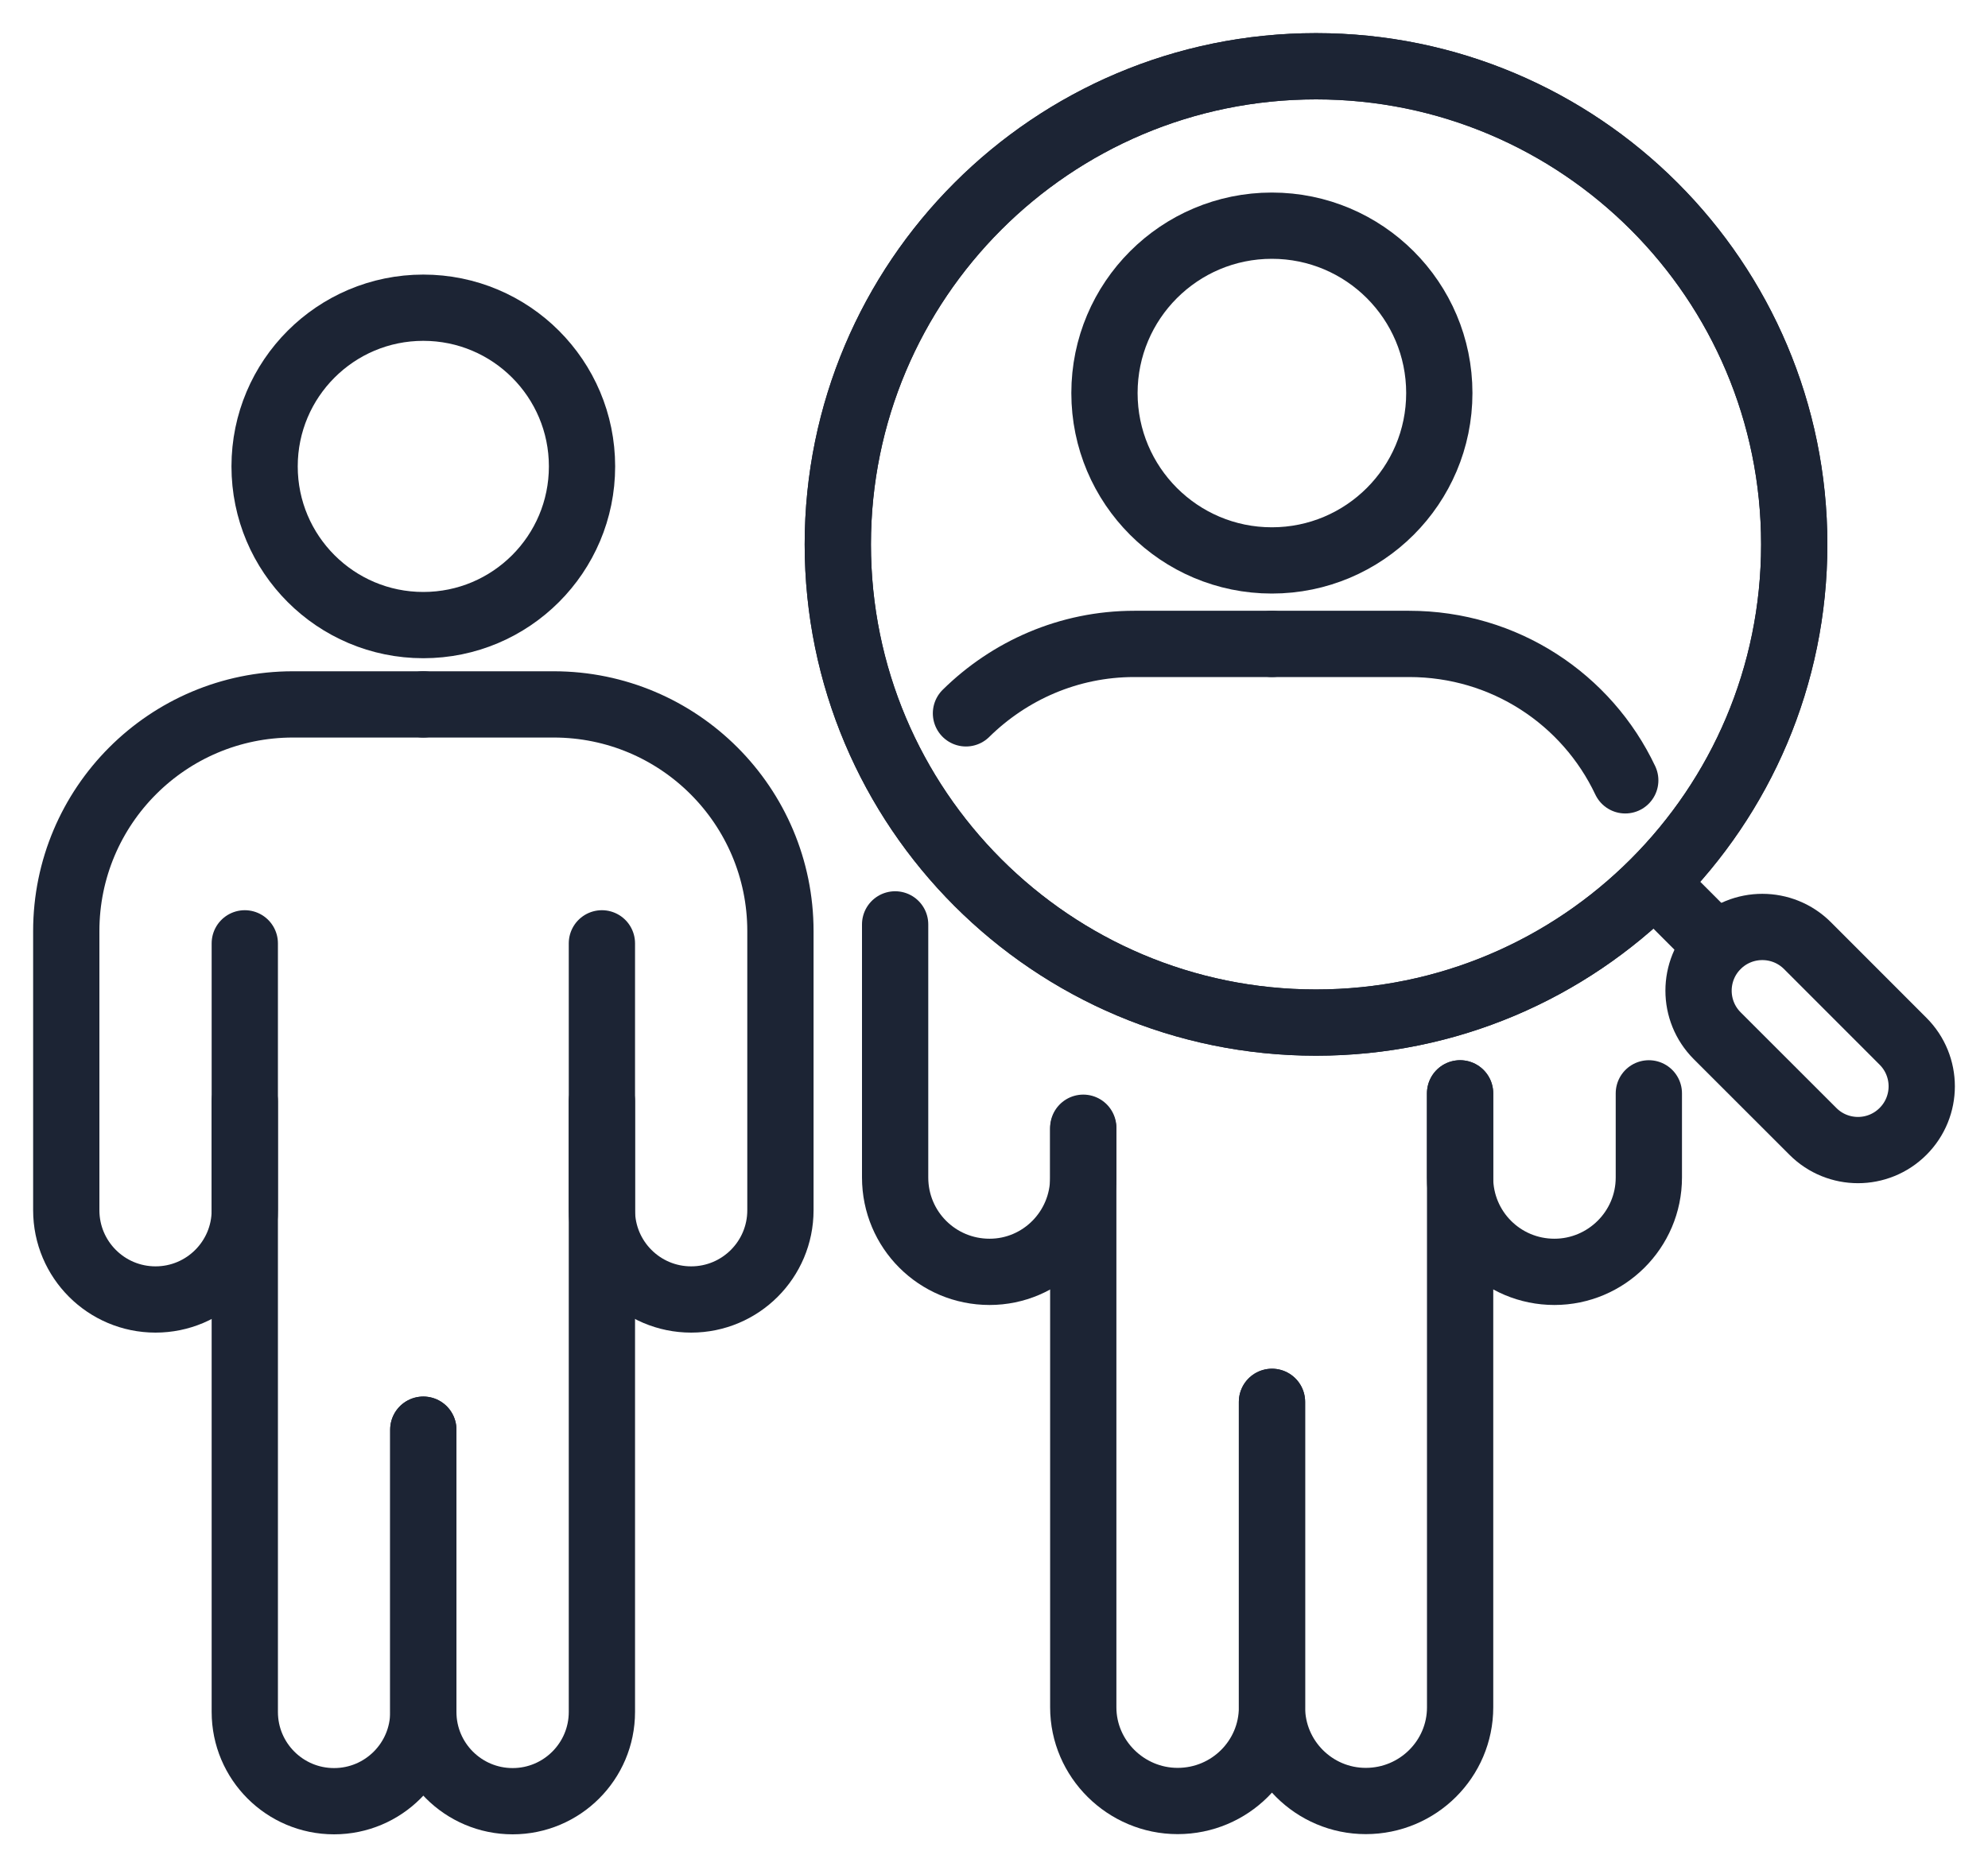
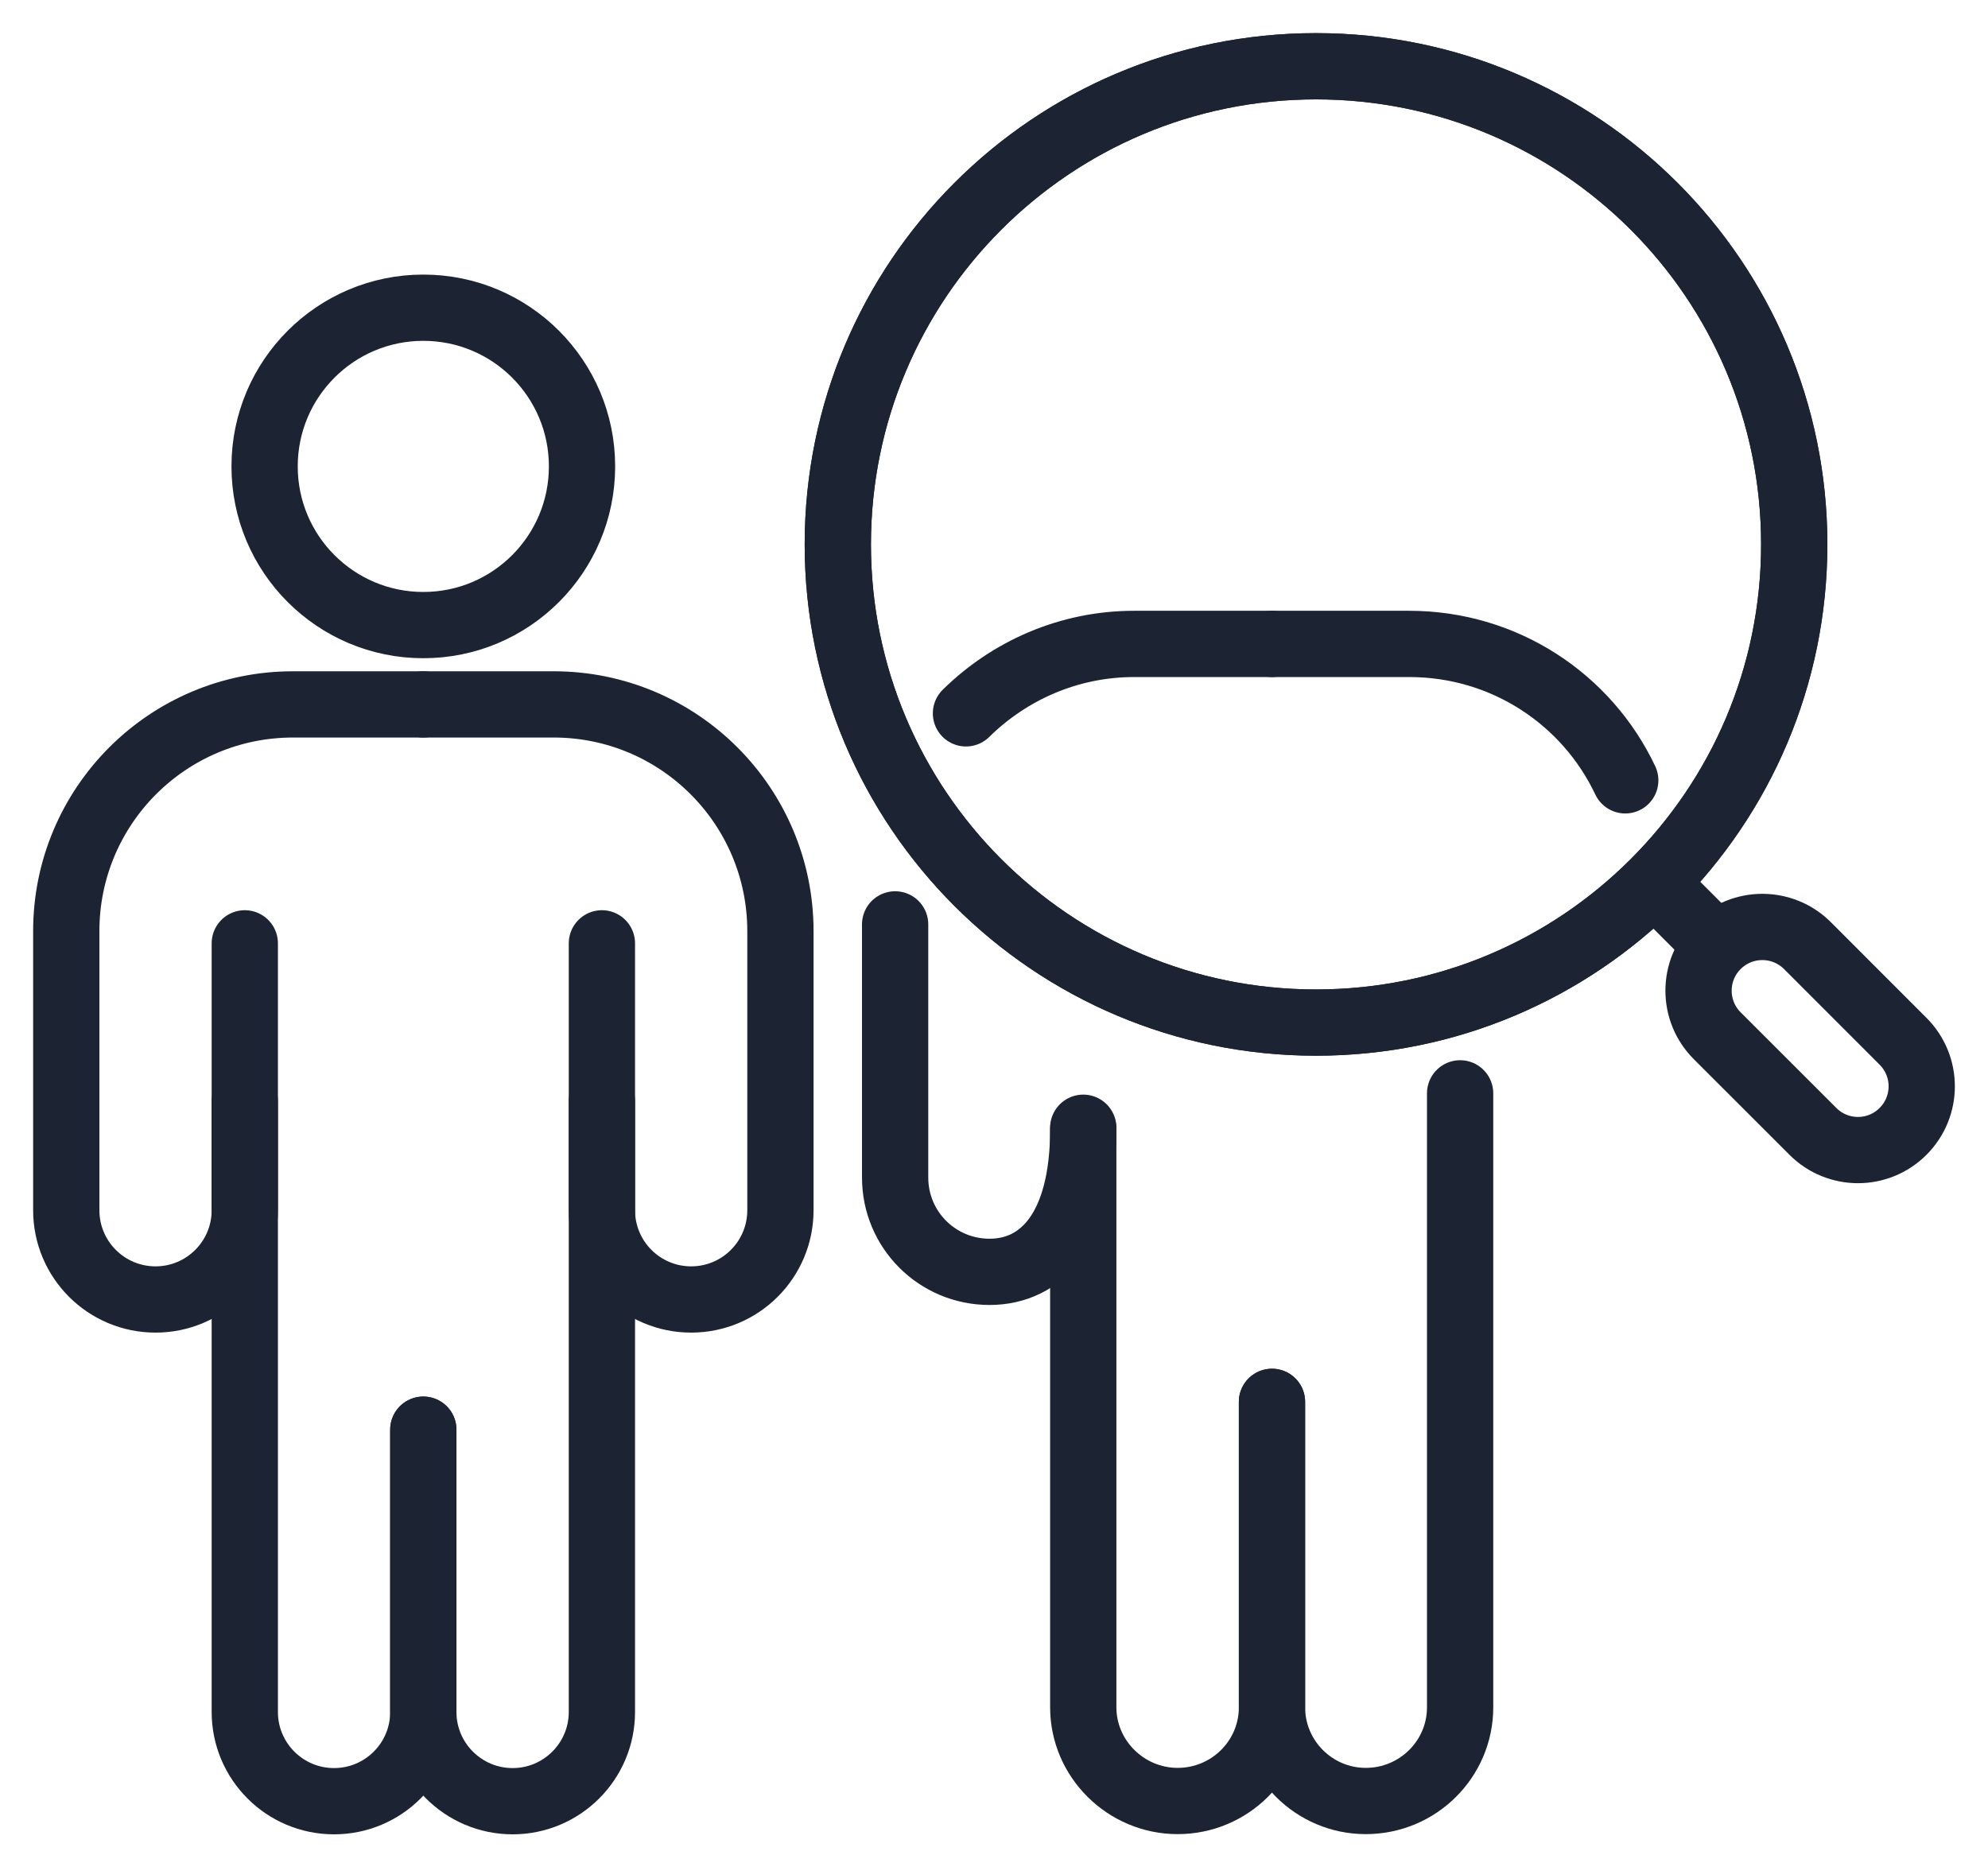
<svg xmlns="http://www.w3.org/2000/svg" width="30" height="28" viewBox="0 0 30 28" fill="none">
  <path d="M6.388 9.434C7.711 9.434 8.783 8.362 8.783 7.039C8.783 5.716 7.711 4.644 6.388 4.644C5.066 4.644 3.993 5.716 3.993 7.039C3.993 8.362 5.066 9.434 6.388 9.434Z" stroke="#1C2434" stroke-linecap="round" stroke-linejoin="round" />
  <path d="M3.694 14.237V25.837C3.694 26.581 4.297 27.184 5.041 27.184H5.041C5.785 27.184 6.388 26.581 6.388 25.837V21.577" stroke="#1C2434" stroke-linecap="round" stroke-linejoin="round" />
  <path d="M6.388 10.631H4.421C2.532 10.631 1 12.163 1 14.053V18.265C1 19.009 1.603 19.612 2.347 19.612H2.347C3.091 19.612 3.694 19.009 3.694 18.265V16.618" stroke="#1C2434" stroke-linecap="round" stroke-linejoin="round" />
  <path d="M9.083 14.237V25.837C9.083 26.581 8.479 27.184 7.736 27.184H7.736C6.992 27.184 6.388 26.581 6.388 25.837V21.577" stroke="#1C2434" stroke-linecap="round" stroke-linejoin="round" />
  <path d="M6.388 10.631H8.355C10.245 10.631 11.777 12.163 11.777 14.053V18.265C11.777 19.009 11.174 19.612 10.43 19.612H10.43C9.686 19.612 9.083 19.009 9.083 18.265V16.618" stroke="#1C2434" stroke-linecap="round" stroke-linejoin="round" />
-   <path d="M19.193 8.458C20.588 8.458 21.72 7.327 21.72 5.932C21.72 4.537 20.588 3.406 19.193 3.406C17.798 3.406 16.667 4.537 16.667 5.932C16.667 7.327 17.798 8.458 19.193 8.458Z" stroke="#1C2434" stroke-linecap="round" stroke-linejoin="round" />
  <path d="M19.195 21.157V25.767C19.195 26.546 18.56 27.181 17.771 27.181C16.992 27.181 16.347 26.546 16.347 25.767V17.02" stroke="#1C2434" stroke-linecap="round" stroke-linejoin="round" />
-   <path d="M16.347 17.039V17.771C16.347 18.56 15.712 19.195 14.933 19.195C14.144 19.195 13.508 18.56 13.508 17.771V13.951" stroke="#1C2434" stroke-linecap="round" stroke-linejoin="round" />
+   <path d="M16.347 17.039C16.347 18.56 15.712 19.195 14.933 19.195C14.144 19.195 13.508 18.56 13.508 17.771V13.951" stroke="#1C2434" stroke-linecap="round" stroke-linejoin="round" />
  <path d="M14.577 10.766C15.231 10.122 16.126 9.718 17.117 9.718H19.195" stroke="#1C2434" stroke-linecap="round" stroke-linejoin="round" />
  <path d="M22.034 16.501V25.767C22.034 26.546 21.398 27.181 20.61 27.181C19.83 27.181 19.195 26.546 19.195 25.767V21.157" stroke="#1C2434" stroke-linecap="round" stroke-linejoin="round" />
-   <path d="M24.882 16.501V17.771C24.882 18.56 24.237 19.195 23.457 19.195C22.669 19.195 22.033 18.56 22.033 17.771V16.501" stroke="#1C2434" stroke-linecap="round" stroke-linejoin="round" />
  <path d="M19.195 9.718H21.264C22.707 9.718 23.948 10.555 24.526 11.777" stroke="#1C2434" stroke-linecap="round" stroke-linejoin="round" />
  <path d="M19.859 15.433C23.845 15.433 27.076 12.202 27.076 8.216C27.076 4.231 23.845 1 19.859 1C15.873 1 12.643 4.231 12.643 8.216C12.643 12.202 15.873 15.433 19.859 15.433Z" stroke="#1C2434" stroke-linecap="round" stroke-linejoin="round" />
  <path d="M19.859 15.433C23.845 15.433 27.076 12.202 27.076 8.216C27.076 4.231 23.845 1 19.859 1C15.873 1 12.643 4.231 12.643 8.216C12.643 12.202 15.873 15.433 19.859 15.433Z" stroke="#1C2434" stroke-linecap="round" stroke-linejoin="round" />
  <path d="M28.038 17.357C27.792 17.357 27.545 17.263 27.358 17.075L25.914 15.632C25.538 15.256 25.538 14.647 25.914 14.271C26.29 13.896 26.899 13.896 27.275 14.271L28.718 15.715C29.094 16.091 29.094 16.699 28.718 17.075C28.53 17.263 28.284 17.357 28.038 17.357Z" stroke="#1C2434" stroke-linecap="round" stroke-linejoin="round" />
  <path d="M25.911 14.269L25.151 13.508" stroke="#1C2434" stroke-linecap="round" stroke-linejoin="round" />
</svg>